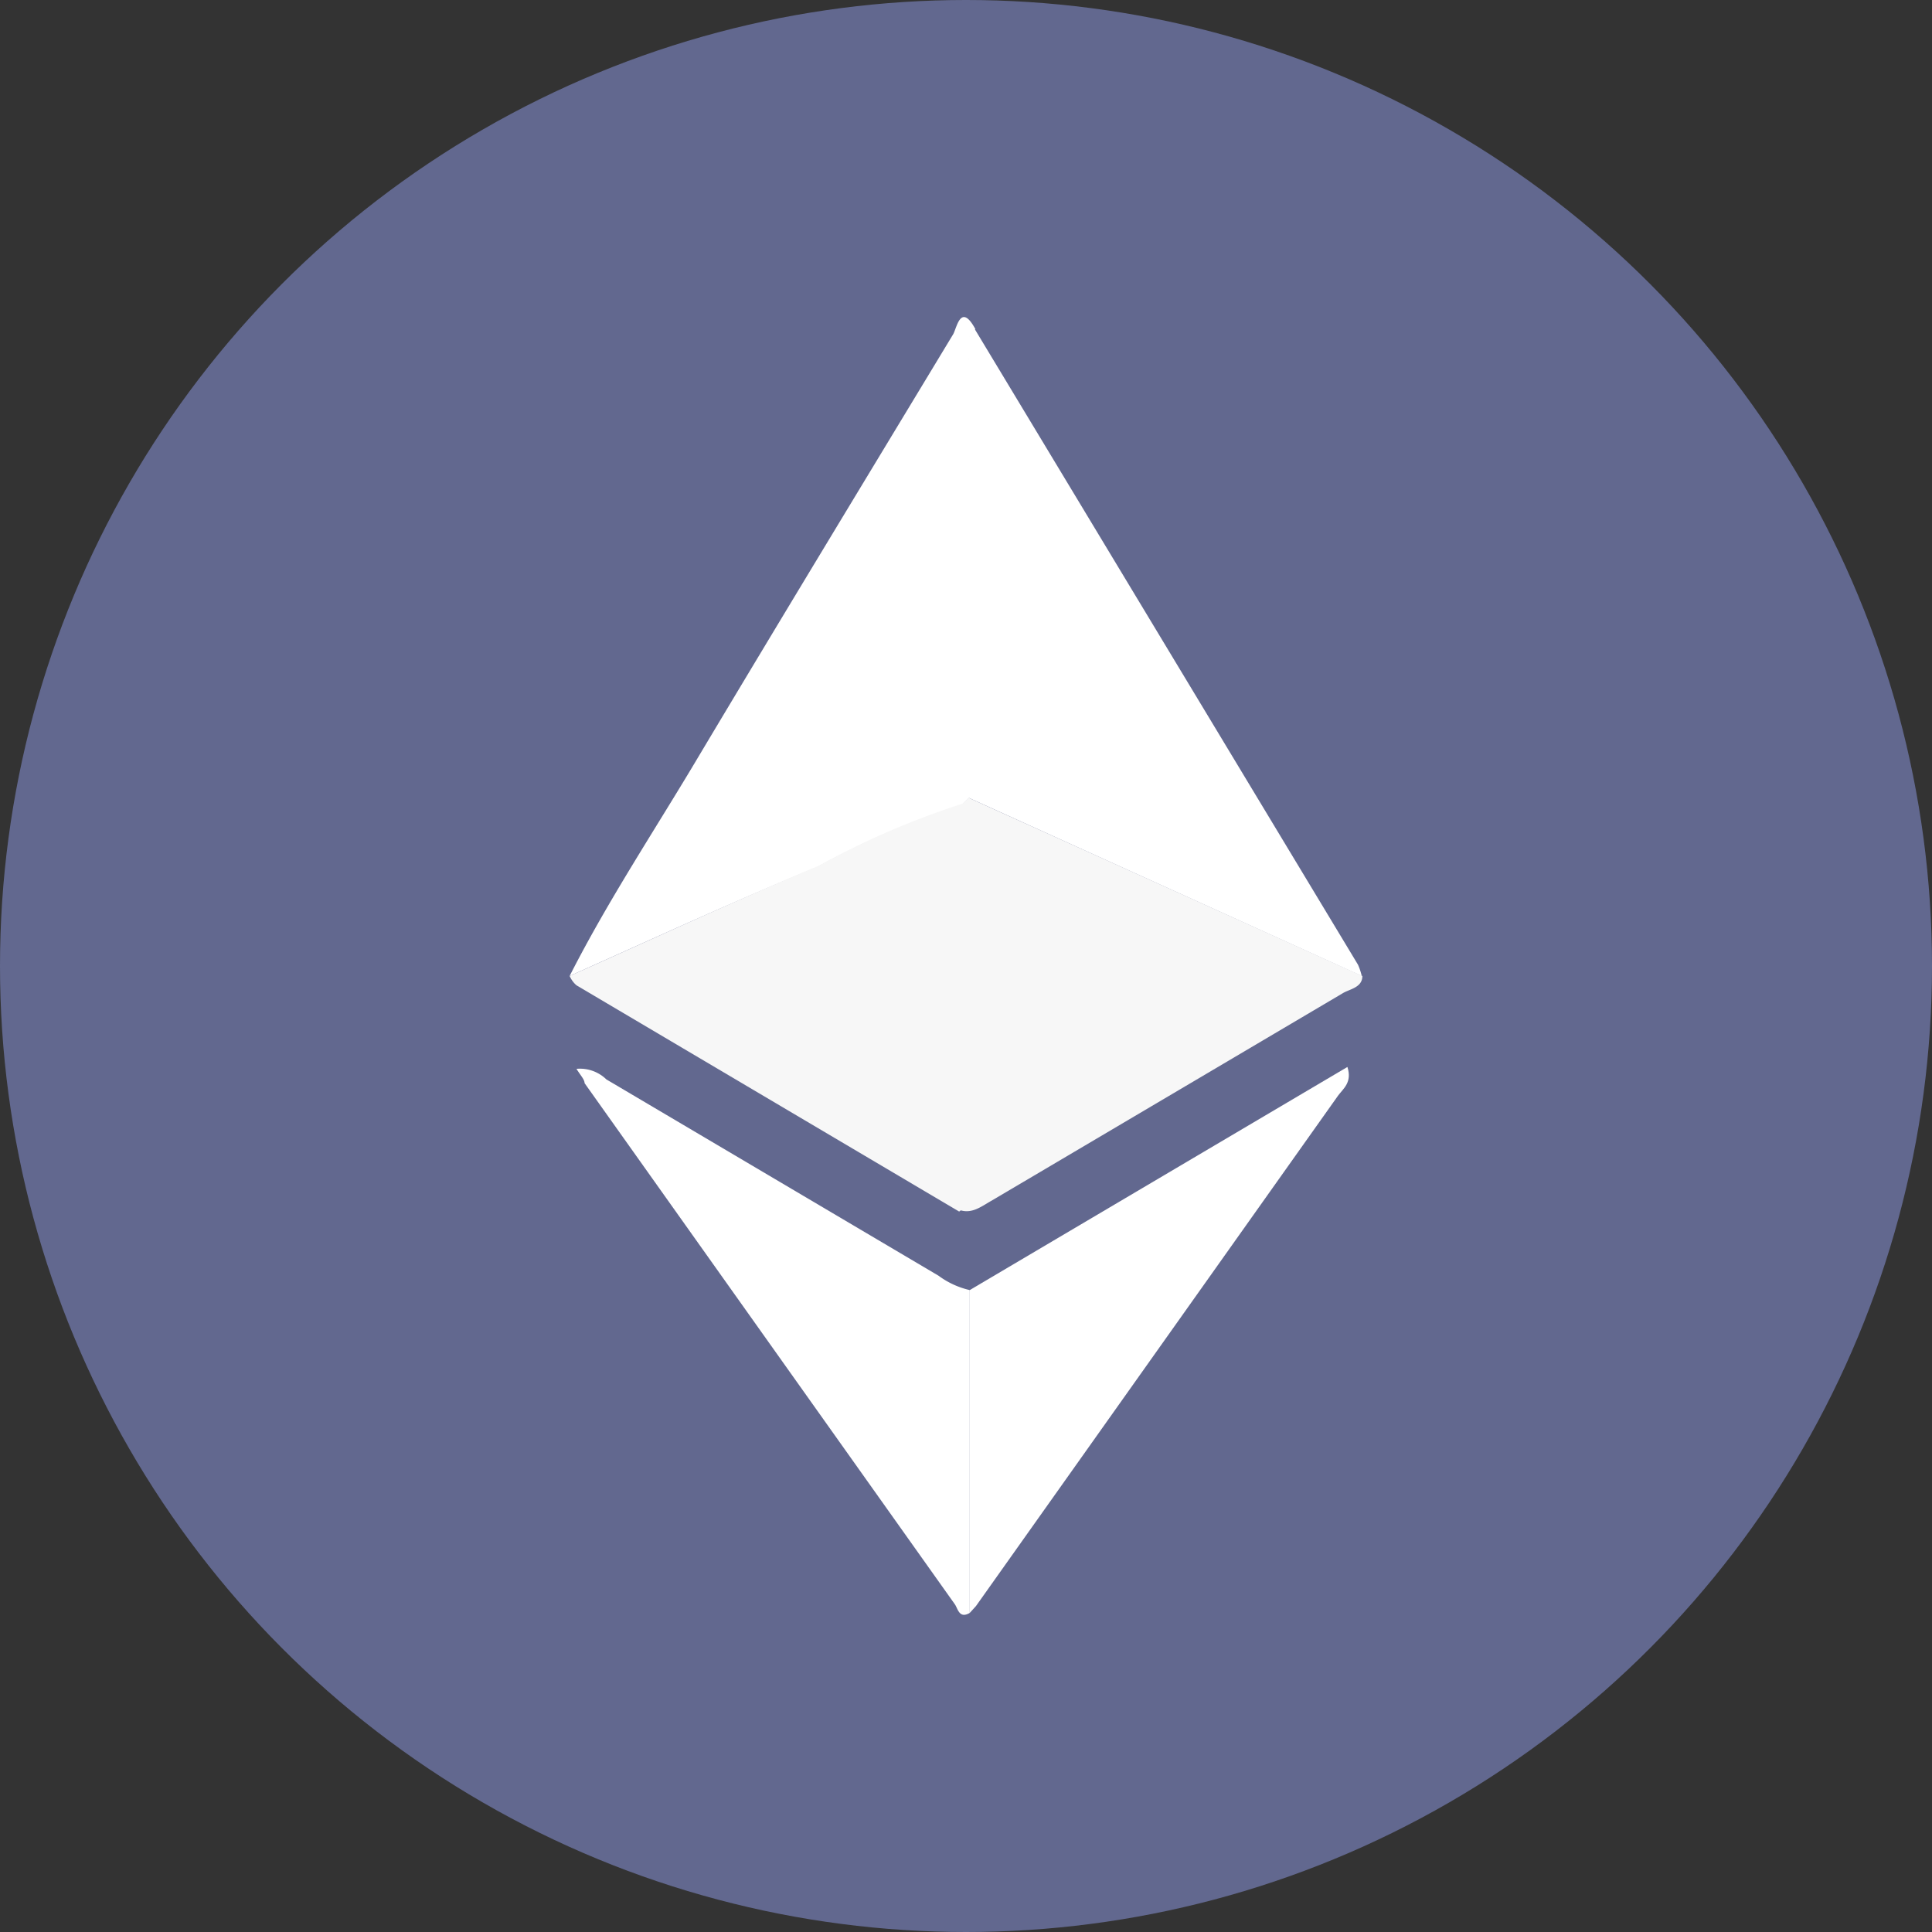
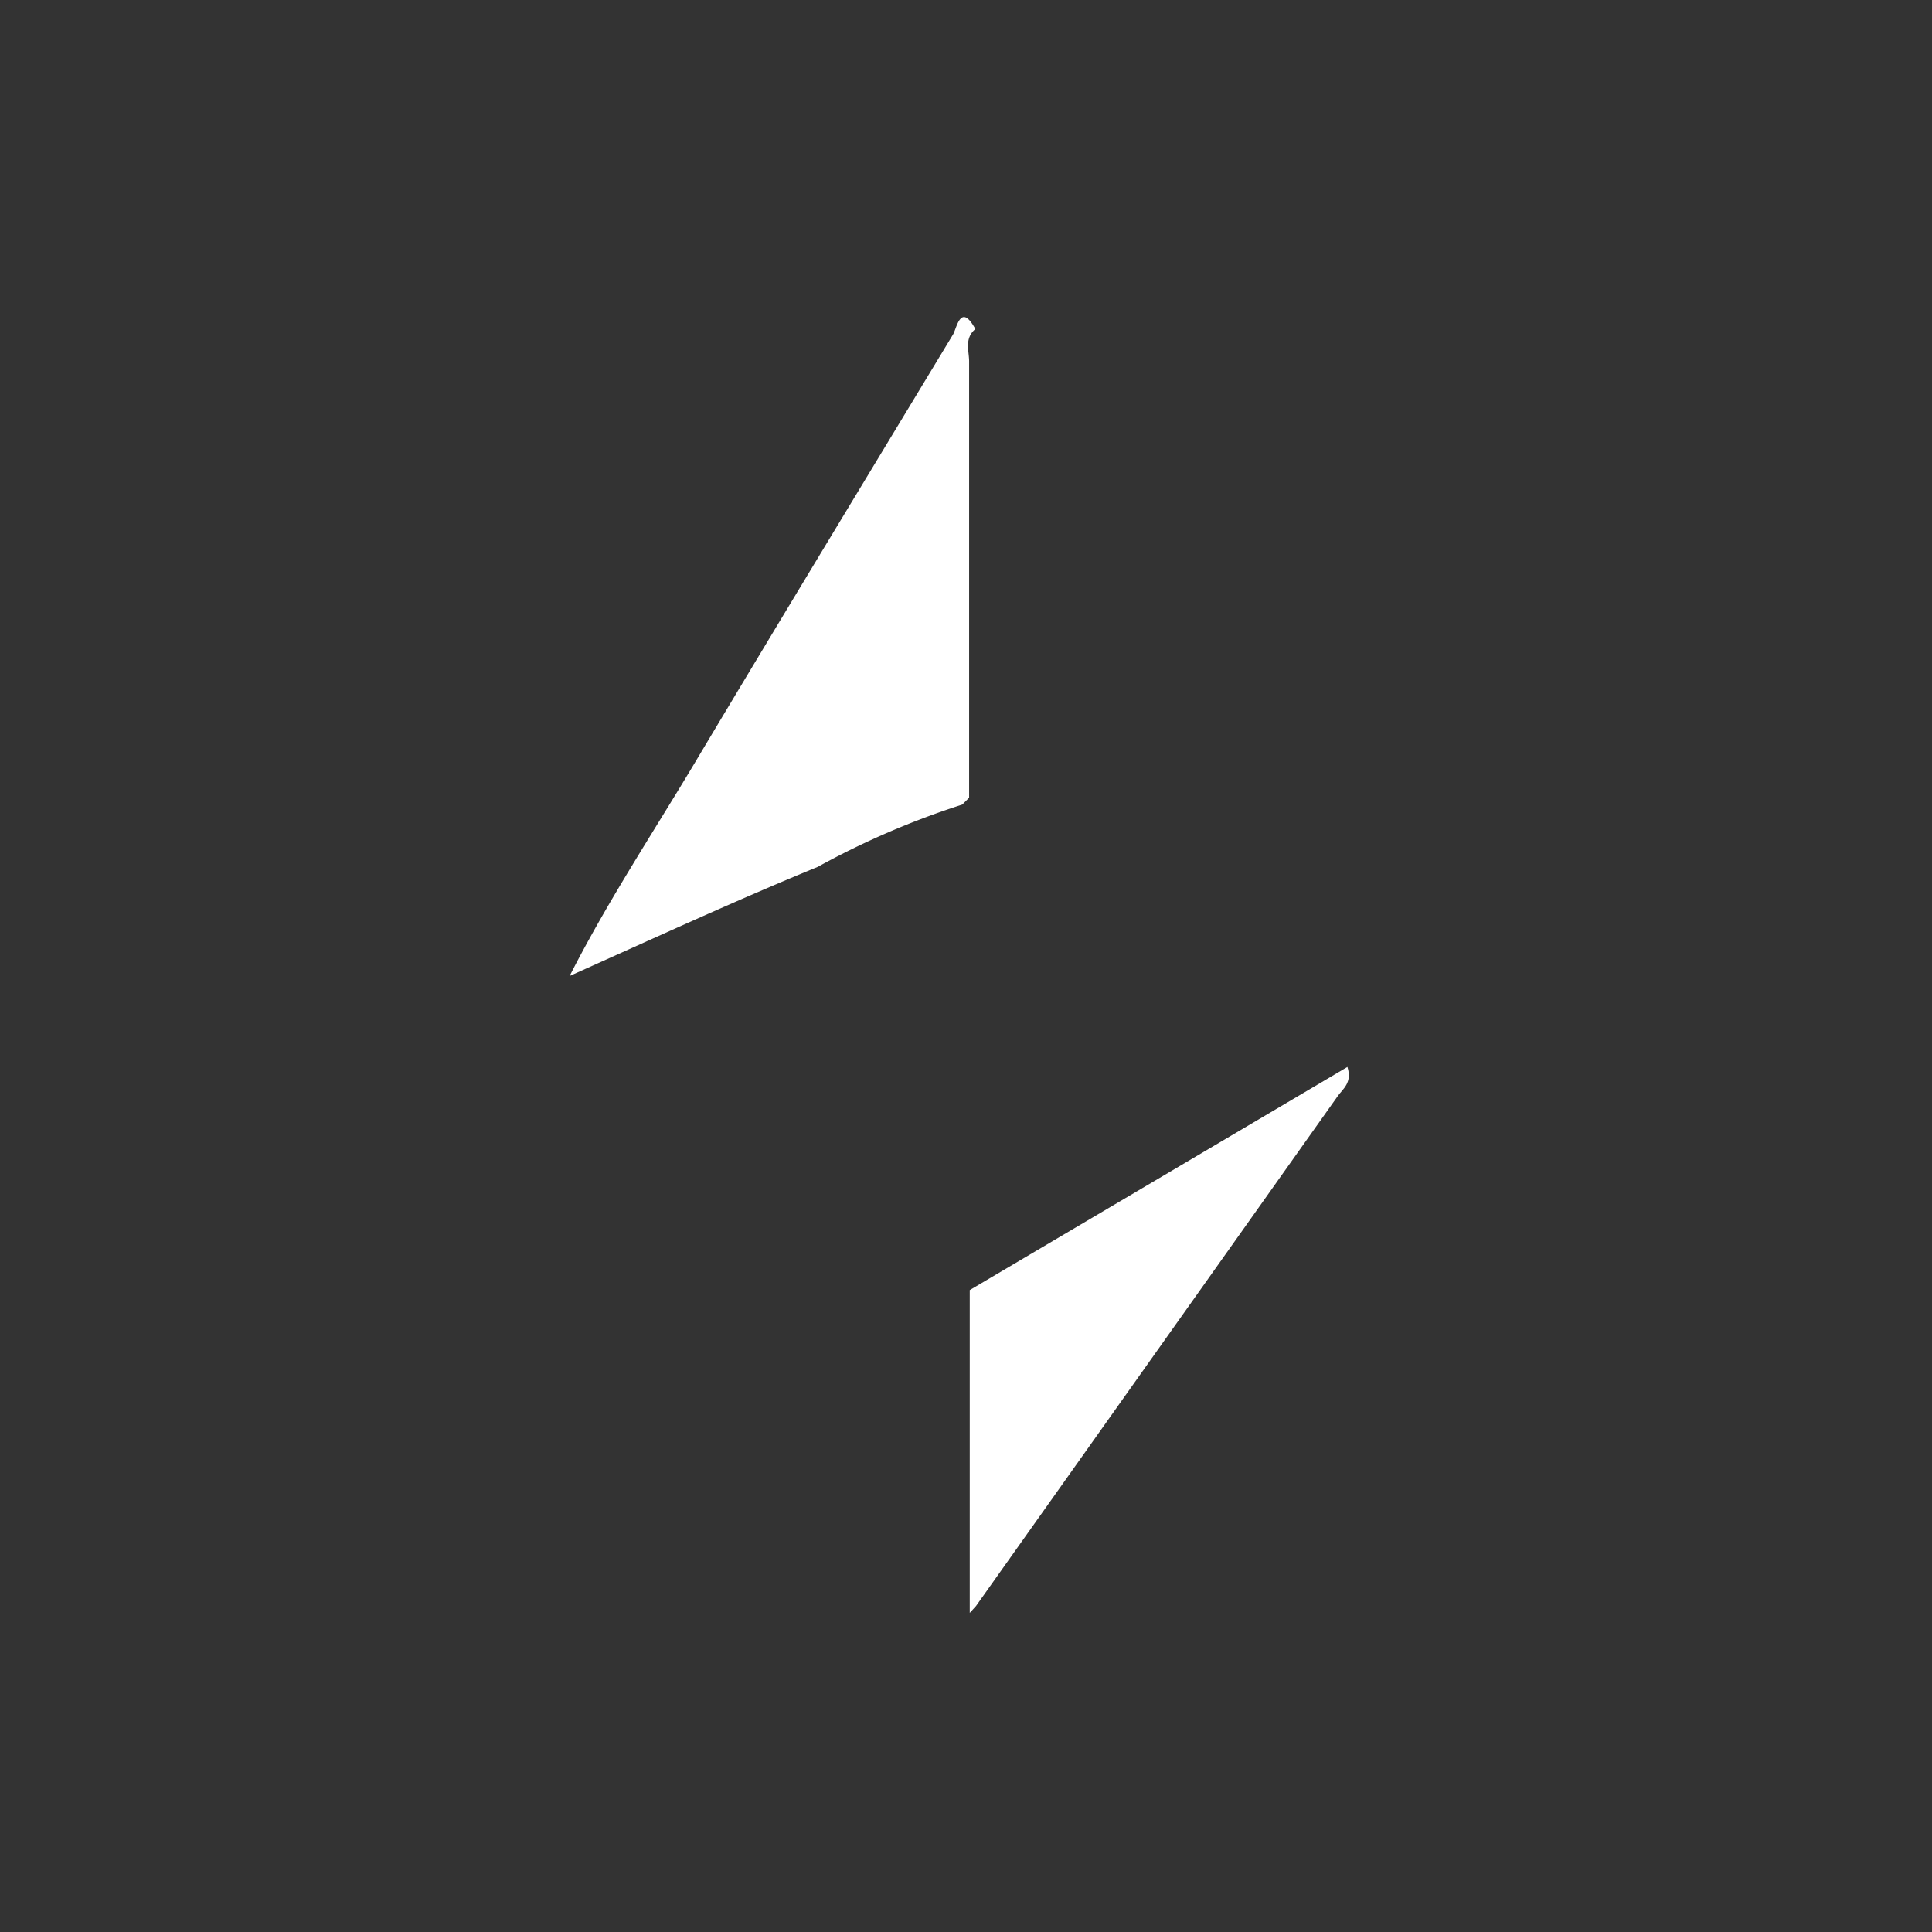
<svg xmlns="http://www.w3.org/2000/svg" viewBox="0 0 31 31">
  <rect x="0" y="0" width="31" height="31" fill="#333333" stroke="none" />
  <defs>
    <style>.cls-1{fill:#62688f;}.cls-2{fill:#fff;}.cls-3{fill:#f7f7f7;}</style>
  </defs>
  <title>etherum</title>
  <g id="Layer_2" data-name="Layer 2">
    <g id="etherum">
-       <circle class="cls-1" cx="15.5" cy="15.5" r="15.5" />
      <path class="cls-2" d="M9.14,15.66c.62-1.22,1.38-2.36,2.08-3.54,1.35-2.26,2.71-4.5,4.07-6.75.06-.09.12-.53.36-.09-.18.15-.1.35-.1.52q0,3.51,0,7l-.11.11a13.12,13.12,0,0,0-2.32,1C11.78,14.46,10.46,15.07,9.14,15.66Z" />
-       <path class="cls-2" d="M15.54,12.8q0-3.5,0-7c0-.17-.08-.37.1-.52l6.15,10.2a1,1,0,0,1,.06.18Z" />
-       <path class="cls-3" d="M9.14,15.66c1.32-.59,2.64-1.2,4-1.77a13.12,13.12,0,0,1,2.32-1c.14.08.12.23.12.36V19a.45.45,0,0,1-.19.44L9.25,15.81A.42.42,0,0,1,9.14,15.66Z" />
-       <path class="cls-3" d="M15.36,19.4a.45.45,0,0,0,.19-.44V13.27c0-.13,0-.28-.12-.36l.11-.11,6.32,2.86c0,.19-.21.21-.32.28l-5.62,3.32C15.74,19.36,15.58,19.5,15.36,19.4Z" />
-       <path class="cls-2" d="M15.56,25.88c-.17.1-.19-.07-.24-.14L9.38,17.38c0-.06-.07-.13-.13-.23a.61.61,0,0,1,.48.17l5.33,3.15a1.34,1.34,0,0,0,.5.23Z" />
      <path class="cls-2" d="M15.56,25.88V20.7l6.06-3.58c.08.25-.07.35-.15.46l-5.81,8.19Z" />
    </g>
  </g>
</svg>